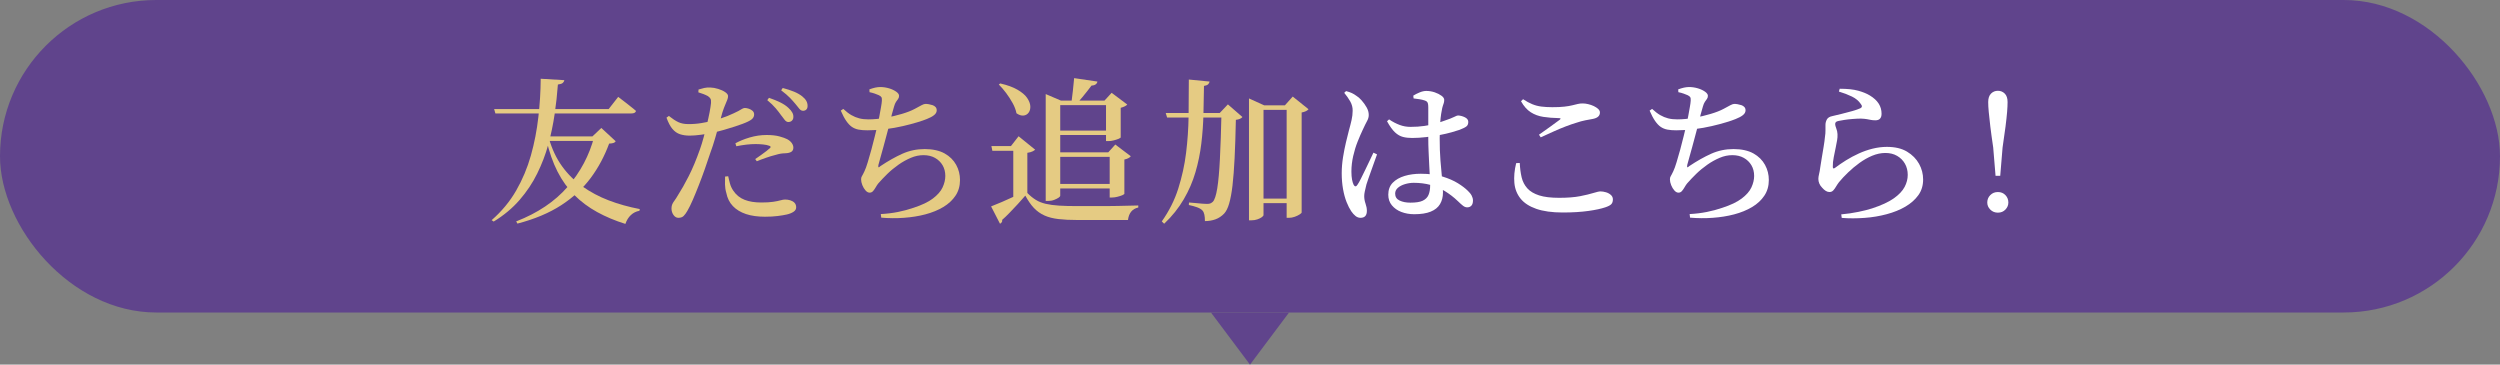
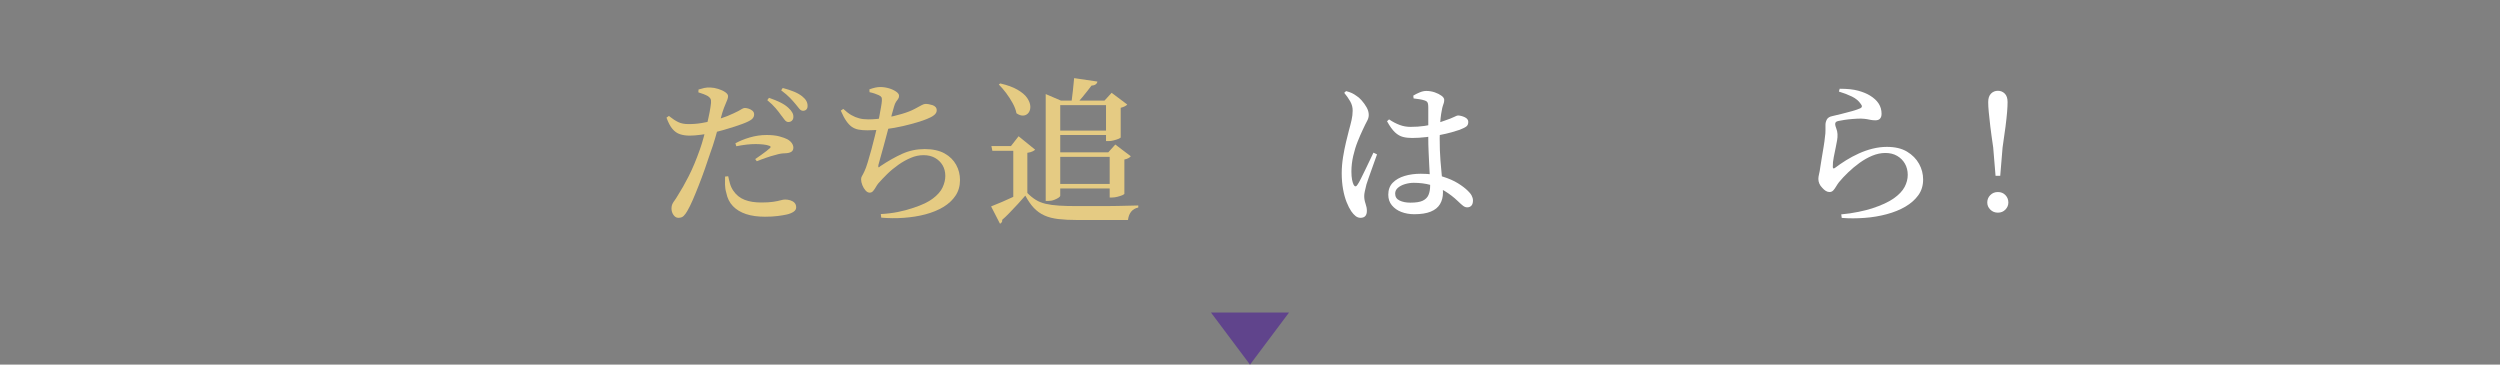
<svg xmlns="http://www.w3.org/2000/svg" id="_レイヤー_2" data-name="レイヤー_2" viewBox="0 0 320 46.67">
  <rect x="0" y="0" width="320" height="46.67" fill="#808080" stroke="none" />
  <defs>
    <style>
      .cls-1 {
        fill: #e5cb83;
      }

      .cls-2 {
        fill: #fff;
      }

      .cls-3 {
        fill: #60448c;
      }
    </style>
  </defs>
  <g id="_レイヤー_3" data-name="レイヤー_3">
    <g>
      <g>
-         <rect class="cls-3" x="0" y="0" width="320" height="40" rx="20" ry="20" />
        <polygon class="cls-3" points="160 46.67 165 40 155 40 160 46.67" />
      </g>
      <g>
-         <path class="cls-1" d="M69.21,10.08l3.02.18c-.01.13-.08.25-.19.35s-.32.17-.63.21c-.09,1.24-.23,2.51-.42,3.81-.19,1.3-.46,2.59-.81,3.87-.35,1.28-.83,2.52-1.42,3.72-.59,1.2-1.34,2.32-2.25,3.37-.91,1.05-2.01,1.97-3.32,2.77l-.26-.18c1.28-1.12,2.33-2.38,3.14-3.79s1.44-2.91,1.89-4.51c.45-1.6.76-3.23.95-4.89.19-1.66.29-3.3.3-4.91ZM63.25,13.96h14.66l1.22-1.56c.31.23.58.43.81.62.23.19.48.38.75.59.27.21.51.4.72.59-.05.21-.25.32-.58.32h-17.42l-.16-.56ZM76.07,17.46h-.24l1.14-1.08,1.84,1.7c-.07.11-.16.18-.29.22-.13.04-.31.07-.55.08-.59,1.6-1.37,3.07-2.36,4.4-.99,1.33-2.25,2.5-3.78,3.49s-3.4,1.78-5.6,2.35l-.16-.28c2.75-1.07,4.94-2.54,6.58-4.42s2.78-4.03,3.42-6.46ZM68.93,17.46h7.92v.58h-8.06l.14-.58ZM70.27,17.74c.39,1.36.95,2.54,1.68,3.55s1.6,1.87,2.61,2.58c1.01.71,2.13,1.31,3.36,1.78,1.23.47,2.56.84,3.97,1.11l-.04.22c-.43.08-.79.26-1.1.55s-.54.66-.7,1.13c-1.32-.41-2.53-.92-3.62-1.52-1.09-.6-2.06-1.32-2.91-2.17-.85-.85-1.57-1.85-2.16-3.01-.59-1.16-1.06-2.5-1.41-4.02l.32-.2Z" />
        <path class="cls-1" d="M88.27,17.36c-.45,0-.86-.06-1.23-.18-.37-.12-.69-.35-.97-.68-.28-.33-.53-.81-.76-1.44l.3-.22c.47.37.88.64,1.23.8.35.16.76.24,1.21.24.59.01,1.17-.03,1.75-.13s1.08-.2,1.49-.31c.72-.19,1.34-.39,1.87-.61.53-.22.98-.43,1.37-.63.17-.11.33-.2.46-.27.13-.07.25-.11.34-.11.15,0,.31.03.5.09.19.06.35.15.49.27.14.12.21.28.21.48,0,.24-.11.45-.32.62-.21.17-.61.37-1.18.58-.2.08-.52.19-.95.33s-.91.29-1.44.44c-.53.15-1.04.28-1.55.39-.39.08-.85.16-1.38.23s-1.01.11-1.44.11ZM86.83,27.88c-.24,0-.45-.12-.62-.36-.17-.24-.26-.52-.26-.84,0-.23.04-.41.11-.56.07-.15.17-.31.3-.48.13-.17.26-.39.41-.64.43-.67.89-1.48,1.38-2.44.49-.96.97-2.11,1.44-3.44.16-.45.32-.96.47-1.52.15-.56.3-1.12.43-1.68.13-.56.25-1.08.34-1.56.09-.48.15-.87.18-1.18.01-.24,0-.42-.06-.53-.05-.11-.17-.23-.34-.35-.17-.09-.36-.18-.57-.26s-.42-.15-.65-.22l.02-.36c.25-.08.5-.15.73-.2.23-.05.49-.07.77-.06.33.01.67.07,1.02.18.35.11.64.24.89.41.25.17.37.34.37.51,0,.15-.03.31-.1.48-.07.17-.15.38-.26.63s-.23.57-.36.97c-.09.33-.22.79-.38,1.37s-.34,1.21-.54,1.9c-.2.69-.42,1.36-.66,2.01-.2.61-.42,1.27-.67,1.97-.25.7-.5,1.39-.77,2.07-.27.68-.52,1.31-.77,1.88-.25.57-.48,1.04-.69,1.4-.16.28-.32.5-.48.66-.16.16-.39.24-.68.24ZM97.91,27.74c-.92,0-1.73-.11-2.42-.34-.69-.23-1.25-.57-1.68-1.02-.43-.45-.71-1.01-.84-1.68-.11-.36-.16-.72-.17-1.09,0-.37,0-.7.01-1.01l.4-.04c.05.27.13.57.22.91.09.34.24.66.44.95.37.55.86.93,1.45,1.16.59.23,1.3.34,2.13.34.63,0,1.13-.03,1.52-.09s.7-.12.94-.19.43-.1.58-.1c.23,0,.45.03.67.1s.4.17.54.32c.14.15.21.34.21.58,0,.23-.11.42-.34.57-.23.15-.52.27-.88.35-.31.07-.69.13-1.15.19s-1,.09-1.63.09ZM96.67,20.36c.21-.15.45-.31.72-.5.27-.19.51-.37.73-.54.22-.17.37-.3.45-.38.12-.12.09-.21-.1-.28-.21-.08-.48-.14-.8-.17-.32-.03-.63-.05-.94-.05-.36,0-.75.02-1.18.07-.43.05-.86.12-1.3.21l-.12-.38c.51-.28,1.11-.53,1.82-.74.71-.21,1.43-.32,2.18-.32.65,0,1.2.06,1.64.18.44.12.77.24,1,.36.27.15.46.32.59.51.13.19.19.38.19.57,0,.24-.09.42-.26.53s-.44.18-.8.19c-.19,0-.38.02-.57.05-.19.03-.42.09-.69.17-.37.09-.77.21-1.19.36-.42.15-.81.29-1.17.44l-.2-.28ZM100.89,15.62c-.16-.01-.31-.1-.44-.26-.13-.16-.29-.36-.46-.6-.19-.27-.42-.57-.7-.9-.28-.33-.64-.68-1.08-1.04l.22-.3c.55.19,1.03.38,1.45.59.42.21.77.44,1.05.71.23.21.39.41.49.6.1.19.14.37.13.56,0,.19-.06.34-.18.46s-.28.18-.48.18ZM102.79,14.18c-.17,0-.33-.08-.47-.25-.14-.17-.31-.38-.51-.63-.2-.24-.43-.5-.69-.77-.26-.27-.64-.6-1.13-.97l.2-.3c.56.15,1.05.31,1.46.48.41.17.75.37,1.02.58.25.2.43.4.54.6s.16.41.16.64c0,.2-.05.35-.16.46-.11.11-.25.16-.42.16Z" />
        <path class="cls-1" d="M111.02,16.68c-.43,0-.8-.03-1.12-.09-.32-.06-.61-.18-.86-.35-.25-.17-.49-.43-.72-.76-.23-.33-.46-.77-.7-1.32l.32-.22c.36.33.7.6,1.03.79.33.19.67.33,1.02.42.35.09.74.13,1.17.13.69,0,1.41-.07,2.16-.2.75-.13,1.45-.3,2.12-.5.67-.2,1.21-.41,1.64-.64.39-.21.68-.37.89-.48.21-.11.37-.16.49-.16s.26.01.43.04c.17.03.33.07.48.12s.28.13.38.24c.1.11.15.25.15.42,0,.23-.11.43-.33.61-.22.18-.54.35-.95.51-.29.12-.7.26-1.23.42-.53.16-1.13.32-1.82.48-.69.16-1.42.29-2.2.39-.78.1-1.56.15-2.35.15ZM112.74,27.4c.77-.04,1.51-.13,2.21-.27s1.36-.32,1.97-.53c1.07-.35,1.9-.74,2.49-1.19.59-.45,1.01-.92,1.24-1.42.23-.5.35-.99.35-1.47,0-.52-.12-.98-.35-1.37-.23-.39-.56-.71-.97-.94-.41-.23-.9-.35-1.46-.35s-1.09.11-1.63.34-1.07.52-1.58.88c-.51.36-.99.75-1.42,1.17s-.82.83-1.17,1.23c-.11.13-.21.29-.32.48-.11.19-.22.35-.34.49-.12.14-.27.21-.44.21-.19,0-.36-.09-.53-.28-.17-.19-.3-.41-.41-.68s-.16-.52-.16-.76c0-.16.04-.29.11-.4.07-.11.18-.32.33-.64.12-.25.26-.63.41-1.13s.31-1.04.47-1.63.31-1.16.44-1.71c.13-.55.25-1.02.34-1.41.09-.4.18-.8.25-1.2s.14-.77.2-1.11c.06-.34.1-.61.11-.81.01-.21,0-.37-.06-.46-.05-.09-.17-.18-.34-.26-.15-.07-.32-.13-.51-.2-.19-.07-.42-.13-.67-.18l-.02-.36c.25-.09.49-.17.72-.22.23-.05.45-.08.66-.08.4,0,.78.06,1.15.17.37.11.67.26.91.43.24.17.36.35.36.52,0,.16-.04.29-.12.4-.08.11-.17.23-.27.38-.1.15-.18.35-.25.6-.09.29-.19.63-.29,1.02-.1.39-.21.84-.33,1.36-.11.4-.22.84-.35,1.32s-.26.96-.39,1.45c-.13.49-.26.93-.37,1.33-.11.4-.2.73-.27.98-.03.16-.03.26,0,.3.03.04.11,0,.26-.14.97-.65,1.91-1.18,2.8-1.58.89-.4,1.85-.6,2.86-.6s1.89.19,2.55.56c.66.37,1.15.86,1.48,1.46.33.6.49,1.25.49,1.94,0,.76-.19,1.43-.57,2-.38.57-.9,1.06-1.57,1.46-.67.4-1.43.71-2.3.94-.87.23-1.78.37-2.74.44-.96.07-1.93.06-2.9-.02l-.06-.46Z" />
        <path class="cls-1" d="M131.5,24.7c.35.36.71.65,1.08.88s.8.4,1.28.51c.48.11,1.05.19,1.7.23s1.43.06,2.32.06h2.49c.9,0,1.81,0,2.73-.02.92-.01,1.79-.03,2.6-.06v.26c-.77.17-1.21.71-1.32,1.6h-6.48c-.93,0-1.74-.04-2.42-.12s-1.28-.23-1.79-.46c-.51-.23-.96-.55-1.35-.96-.39-.41-.75-.94-1.1-1.58-.28.33-.6.69-.96,1.08-.36.39-.71.76-1.06,1.12-.35.36-.66.66-.94.9.01.13,0,.24-.06.31-.05.07-.13.14-.22.19l-1.14-2.22c.39-.15.85-.34,1.39-.57.54-.23,1.1-.48,1.67-.75.57-.27,1.1-.52,1.58-.76v.36ZM131.5,19.56v5.08l-1.8,1.02v-6.36h-2.68l-.12-.6h2.5l.98-1.26,2.12,1.72c-.07.07-.18.14-.34.22s-.38.14-.66.18ZM128.03,10.68c.92.21,1.66.48,2.22.81.56.33.97.67,1.22,1.04.25.37.39.72.41,1.05.02.33-.05.61-.21.83-.16.22-.38.35-.65.38-.27.03-.58-.06-.91-.29-.08-.41-.24-.85-.49-1.3s-.53-.89-.84-1.3c-.31-.41-.62-.77-.93-1.08l.18-.14ZM133.85,12.88v-.84l1.96.84h6.32v.58h-6.42v11.58c0,.08-.07.17-.22.27s-.34.19-.57.28c-.23.09-.49.13-.77.13h-.3v-12.84ZM134.79,19.5h8.1v.58h-8.1v-.58ZM134.79,23.54h8.04v.58h-8.04v-.58ZM134.81,16.72h7.42v.56h-7.42v-.56ZM137.49,10l2.98.44c-.03.16-.11.28-.24.37-.13.09-.31.14-.52.15-.15.2-.32.43-.53.69-.21.26-.41.52-.62.77-.21.25-.4.47-.57.66h-.84c.05-.39.11-.88.18-1.48s.12-1.13.16-1.6ZM141.57,12.88h-.2l.92-1,2,1.5c-.07.08-.17.16-.32.23s-.32.14-.52.19v3.8s-.09.1-.27.17c-.18.07-.39.14-.63.2-.24.06-.46.09-.66.09h-.32v-5.18ZM142.04,19.52h-.2l.92-1.02,1.98,1.5c-.05.08-.15.16-.3.24-.15.08-.32.14-.52.18v4.4s-.09.1-.27.17c-.18.07-.39.14-.63.2s-.46.09-.66.09h-.32v-5.76Z" />
-         <path class="cls-1" d="M152.17,10.18l2.66.26c-.03.13-.09.25-.19.35-.1.1-.28.17-.53.21-.01,1.17-.04,2.38-.07,3.63-.03,1.25-.12,2.49-.27,3.74-.15,1.25-.4,2.47-.75,3.67-.35,1.2-.85,2.36-1.5,3.47-.65,1.11-1.48,2.16-2.51,3.13l-.3-.3c.93-1.32,1.64-2.72,2.11-4.21.47-1.49.81-3.01,1-4.57s.3-3.13.32-4.71c.02-1.58.03-3.14.03-4.67ZM149.21,14.46h7.86v.58h-7.68l-.18-.58ZM156.35,14.46h-.22l1.04-1.1,1.86,1.62c-.15.19-.43.31-.84.36-.04,1.88-.09,3.51-.16,4.9-.07,1.39-.16,2.56-.27,3.51-.11.95-.26,1.72-.43,2.31-.17.59-.39,1.01-.64,1.28-.32.33-.69.58-1.1.73-.41.15-.87.23-1.36.23,0-.32-.02-.59-.07-.82-.05-.23-.13-.41-.25-.54-.15-.16-.38-.3-.69-.41-.31-.11-.66-.21-1.05-.29l.02-.32c.25.01.53.04.83.07.3.03.59.06.86.08s.48.03.61.03c.19,0,.33-.02.43-.06.1-.04.2-.11.31-.2.24-.24.43-.82.58-1.74.15-.92.26-2.18.34-3.79.08-1.61.15-3.56.2-5.85ZM159.87,13.48v-.88l1.94.88h4v.58h-4.08v13.46c0,.08-.07.17-.22.28-.15.11-.34.2-.57.28s-.48.12-.75.12h-.32v-14.72ZM160.69,25.42h4.96v.58h-4.96v-.58ZM164.69,13.48h-.22l1-1.12,2.02,1.62c-.07.09-.18.18-.33.25s-.34.13-.55.17v12.8c0,.05-.09.14-.26.25-.17.11-.38.21-.63.3-.25.09-.49.13-.73.13h-.3v-14.4Z" />
        <path class="cls-2" d="M174.14,27.88c-.23,0-.44-.08-.63-.23-.19-.15-.38-.36-.55-.61-.21-.31-.41-.7-.6-1.18s-.34-1.03-.45-1.65-.17-1.3-.17-2.03c0-.69.06-1.38.17-2.07.11-.69.24-1.33.38-1.92.14-.59.26-1.09.37-1.49.13-.48.25-.92.34-1.33.09-.41.14-.8.14-1.19.01-.41-.09-.81-.31-1.2-.22-.39-.48-.75-.77-1.1l.24-.22c.29.08.54.16.73.25s.4.21.61.37c.19.11.4.29.64.56.24.27.45.56.64.89.19.33.28.66.28.99,0,.25-.07.51-.21.76-.14.25-.33.64-.57,1.16-.2.41-.41.91-.64,1.48s-.42,1.19-.57,1.85c-.15.66-.23,1.32-.23,1.99,0,.41.03.75.08,1.02.05.27.12.49.2.66.07.13.14.2.23.21s.18-.06.27-.21c.12-.17.27-.43.44-.78.17-.35.36-.73.56-1.14.2-.41.39-.82.58-1.21.19-.39.34-.72.46-.97l.46.22c-.09.27-.21.58-.34.95-.13.37-.27.74-.4,1.12-.13.38-.26.73-.37,1.04s-.2.56-.25.75c-.09.37-.16.67-.21.9-.05.23-.07.42-.07.58,0,.33.06.66.17.97.11.31.17.62.17.91,0,.6-.27.9-.82.9ZM180.76,17.66c-.43,0-.82-.04-1.17-.13-.35-.09-.7-.28-1.03-.59-.33-.31-.67-.78-1.02-1.42l.26-.24c.45.31.9.54,1.35.71.45.17.91.25,1.39.25.64,0,1.23-.04,1.78-.12s1.03-.18,1.46-.31c.43-.13.79-.24,1.08-.35.59-.2,1.01-.36,1.26-.49.25-.13.42-.19.5-.19.29.01.59.09.88.23.29.14.44.34.44.59,0,.27-.08.46-.25.59-.17.13-.46.27-.87.43-.23.08-.56.18-1.01.31-.45.13-.95.24-1.51.35-.56.11-1.15.2-1.76.27-.61.07-1.21.11-1.78.11ZM181.02,27.42c-.6,0-1.15-.1-1.65-.29-.5-.19-.9-.48-1.21-.85-.31-.37-.46-.83-.46-1.36,0-.63.19-1.14.57-1.53s.89-.68,1.52-.87c.63-.19,1.32-.28,2.07-.28,1.08,0,2.01.12,2.79.36.78.24,1.44.53,1.97.86.53.33.95.65,1.26.96.21.2.38.4.49.61.11.21.17.42.17.63,0,.28-.06.5-.19.65-.13.15-.31.23-.55.23-.19,0-.36-.07-.53-.2-.17-.13-.39-.33-.67-.6-.53-.51-1.09-.93-1.66-1.28s-1.19-.61-1.84-.79-1.37-.27-2.14-.27c-.39,0-.76.06-1.13.17-.37.11-.67.27-.9.47-.23.2-.35.45-.35.74,0,.41.19.71.57.89s.84.27,1.37.27c.71,0,1.24-.08,1.59-.25.35-.17.6-.41.74-.74.14-.33.21-.74.21-1.23,0-.28-.01-.65-.04-1.1-.03-.45-.05-.96-.08-1.51-.03-.55-.05-1.13-.08-1.72s-.04-1.16-.04-1.69v-3.96c0-.23-.02-.39-.05-.5-.03-.11-.08-.19-.14-.24-.06-.05-.15-.1-.27-.14-.2-.07-.42-.12-.67-.16-.25-.04-.5-.07-.75-.1l-.04-.36c.23-.15.5-.28.81-.41.31-.13.6-.19.85-.19.37,0,.74.06,1.09.18.35.12.64.27.87.44.23.17.34.35.34.52,0,.15-.02.28-.05.39s-.08.24-.13.39c-.05.15-.1.35-.14.62-.05.24-.1.55-.14.92-.04.37-.07.79-.09,1.24-.02.45-.03.91-.03,1.38,0,1.03.03,1.98.1,2.85.07.87.14,1.66.21,2.35.07.69.11,1.27.11,1.72,0,.57-.13,1.07-.38,1.49s-.65.74-1.19.96c-.54.22-1.24.33-2.11.33Z" />
-         <path class="cls-2" d="M200.03,27.2c-1.37,0-2.5-.16-3.39-.47s-1.56-.75-2.01-1.31-.72-1.23-.79-2c-.07-.77,0-1.62.23-2.54l.46-.02c.03.68.11,1.29.24,1.84.13.55.38,1.02.73,1.41.35.39.86.69,1.51.9.65.21,1.51.31,2.56.31s1.98-.07,2.69-.21c.71-.14,1.28-.28,1.7-.41s.72-.2.91-.2c.21,0,.44.04.69.11.25.07.46.19.63.34.17.15.26.34.26.57,0,.27-.07.47-.2.61-.13.14-.39.28-.78.41-.51.17-1.22.33-2.15.46s-2.02.2-3.29.2ZM196.99,17.24c.44-.31.91-.64,1.41-1,.5-.36.91-.66,1.23-.9.19-.15.16-.22-.08-.22-.73-.01-1.4-.07-2-.16-.6-.09-1.14-.29-1.61-.59-.47-.3-.89-.77-1.25-1.41l.26-.26c.43.28.82.49,1.19.64.37.15.75.25,1.15.3.4.05.87.08,1.4.08.63,0,1.14-.02,1.55-.07.41-.05.74-.1,1.01-.17.27-.07.5-.12.7-.17s.41-.07.64-.07c.21,0,.45.03.7.09s.49.14.72.25c.23.11.41.23.56.37.15.14.22.29.22.45,0,.43-.3.7-.9.82-.29.05-.62.11-.97.18-.35.07-.74.17-1.17.32-.37.11-.81.26-1.31.45-.5.19-1.03.41-1.58.66-.55.25-1.1.5-1.65.75l-.22-.34Z" />
-         <path class="cls-2" d="M214.55,16.68c-.43,0-.8-.03-1.12-.09-.32-.06-.61-.18-.86-.35-.25-.17-.49-.43-.72-.76-.23-.33-.46-.77-.7-1.32l.32-.22c.36.33.7.6,1.03.79.33.19.67.33,1.02.42.35.09.74.13,1.17.13.69,0,1.41-.07,2.16-.2.75-.13,1.45-.3,2.12-.5.67-.2,1.21-.41,1.64-.64.39-.21.68-.37.89-.48.21-.11.37-.16.49-.16s.26.01.43.04c.17.03.33.07.48.12s.28.13.38.24c.1.11.15.25.15.42,0,.23-.11.43-.33.61-.22.18-.54.35-.95.51-.29.12-.7.26-1.23.42-.53.16-1.13.32-1.82.48-.69.16-1.42.29-2.2.39-.78.1-1.56.15-2.35.15ZM216.27,27.4c.77-.04,1.51-.13,2.21-.27s1.36-.32,1.97-.53c1.07-.35,1.9-.74,2.49-1.19.59-.45,1.01-.92,1.24-1.42.23-.5.35-.99.35-1.47,0-.52-.12-.98-.35-1.37-.23-.39-.56-.71-.97-.94-.41-.23-.9-.35-1.46-.35s-1.09.11-1.63.34-1.07.52-1.58.88c-.51.36-.99.75-1.42,1.17s-.82.83-1.17,1.23c-.11.13-.21.29-.32.48-.11.19-.22.35-.34.49-.12.14-.27.21-.44.21-.19,0-.36-.09-.53-.28-.17-.19-.3-.41-.41-.68s-.16-.52-.16-.76c0-.16.04-.29.11-.4.07-.11.18-.32.33-.64.12-.25.26-.63.41-1.13s.31-1.04.47-1.63.31-1.16.44-1.71c.13-.55.25-1.02.34-1.41.09-.4.18-.8.25-1.2s.14-.77.2-1.11c.06-.34.1-.61.11-.81.01-.21,0-.37-.06-.46-.05-.09-.17-.18-.34-.26-.15-.07-.32-.13-.51-.2-.19-.07-.42-.13-.67-.18l-.02-.36c.25-.09.49-.17.72-.22.23-.05.45-.08.66-.08.4,0,.78.06,1.15.17.37.11.67.26.91.43.24.17.36.35.36.52,0,.16-.04.29-.12.4-.08.11-.17.23-.27.38-.1.15-.18.35-.25.6-.09.29-.19.63-.29,1.02-.1.39-.21.84-.33,1.36-.11.4-.22.84-.35,1.32s-.26.96-.39,1.45c-.13.49-.26.93-.37,1.33-.11.4-.2.73-.27.98-.03.16-.03.26,0,.3.03.04.11,0,.26-.14.97-.65,1.91-1.18,2.8-1.58.89-.4,1.85-.6,2.86-.6s1.89.19,2.55.56c.66.37,1.15.86,1.48,1.46.33.6.49,1.25.49,1.94,0,.76-.19,1.43-.57,2-.38.57-.9,1.06-1.57,1.46-.67.4-1.43.71-2.3.94-.87.23-1.78.37-2.74.44-.96.07-1.93.06-2.9-.02l-.06-.46Z" />
        <path class="cls-2" d="M235.67,27.44c.76-.07,1.49-.17,2.2-.32.71-.15,1.29-.29,1.74-.44,1.19-.39,2.11-.81,2.78-1.28.67-.47,1.13-.96,1.4-1.47s.4-1.03.4-1.55-.12-1.01-.36-1.43c-.24-.42-.57-.75-1-1s-.93-.37-1.5-.37-1.12.12-1.68.35-1.1.54-1.63.92c-.53.38-1.01.79-1.46,1.22-.45.43-.84.85-1.17,1.25-.13.17-.26.36-.37.55s-.23.36-.36.5c-.13.14-.29.21-.49.21-.31,0-.62-.19-.94-.56-.16-.16-.28-.34-.36-.53-.08-.19-.12-.39-.12-.59,0-.17.03-.38.09-.62.06-.24.11-.52.15-.84.05-.35.12-.76.2-1.25.08-.49.16-.97.24-1.44.08-.47.13-.87.16-1.19.05-.35.08-.64.07-.87,0-.23,0-.47,0-.71s.06-.47.18-.69c.12-.22.35-.36.7-.43.32-.08.71-.17,1.17-.28.46-.11.92-.23,1.37-.36.45-.13.8-.25,1.04-.36.25-.12.27-.31.04-.58-.25-.37-.62-.68-1.11-.92-.49-.24-1.04-.45-1.67-.64l.1-.36c.97,0,1.76.08,2.37.25.61.17,1.1.37,1.49.61.51.31.88.65,1.13,1.04.25.39.37.82.37,1.3,0,.27-.06.47-.19.62-.13.15-.33.22-.61.22-.21,0-.4-.02-.56-.05-.16-.03-.34-.07-.53-.1s-.44-.06-.75-.07c-.33,0-.69.02-1.08.05s-.74.07-1.05.12c-.31.05-.56.09-.73.13-.17.03-.29.08-.35.15-.06.07-.09.16-.09.25,0,.13.05.32.14.55.09.23.15.48.16.73.01.27,0,.53-.05.79-.05.26-.1.56-.17.89-.08.41-.17.84-.26,1.28-.09.44-.13.85-.12,1.24,0,.21.09.26.26.14.44-.33.92-.66,1.43-.98s1.06-.61,1.63-.87c.57-.26,1.16-.47,1.77-.62.61-.15,1.22-.23,1.83-.23,1.04,0,1.9.2,2.58.61.68.41,1.19.93,1.54,1.56.35.63.52,1.3.52,2.01,0,.76-.2,1.43-.61,2-.41.57-.96,1.06-1.66,1.47-.7.41-1.5.73-2.4.97-.9.24-1.84.4-2.83.47-.99.07-1.96.08-2.92,0l-.06-.46Z" />
        <path class="cls-2" d="M255.73,27.22c-.39,0-.71-.13-.97-.39-.26-.26-.39-.56-.39-.91,0-.37.13-.69.39-.95.26-.26.58-.39.97-.39s.71.13.96.39c.25.26.38.58.38.95,0,.35-.13.65-.38.91-.25.26-.57.39-.96.39ZM255.43,22.5l-.3-3.62c-.16-1.07-.28-1.97-.37-2.7-.09-.73-.15-1.35-.2-1.85-.05-.5-.07-.92-.07-1.27,0-.48.12-.84.36-1.08.24-.24.53-.36.88-.36s.64.12.88.36c.24.24.36.6.36,1.08,0,.35-.02.77-.06,1.27s-.11,1.12-.2,1.85c-.09.73-.22,1.63-.38,2.7l-.3,3.62h-.6Z" />
      </g>
    </g>
  </g>
</svg>